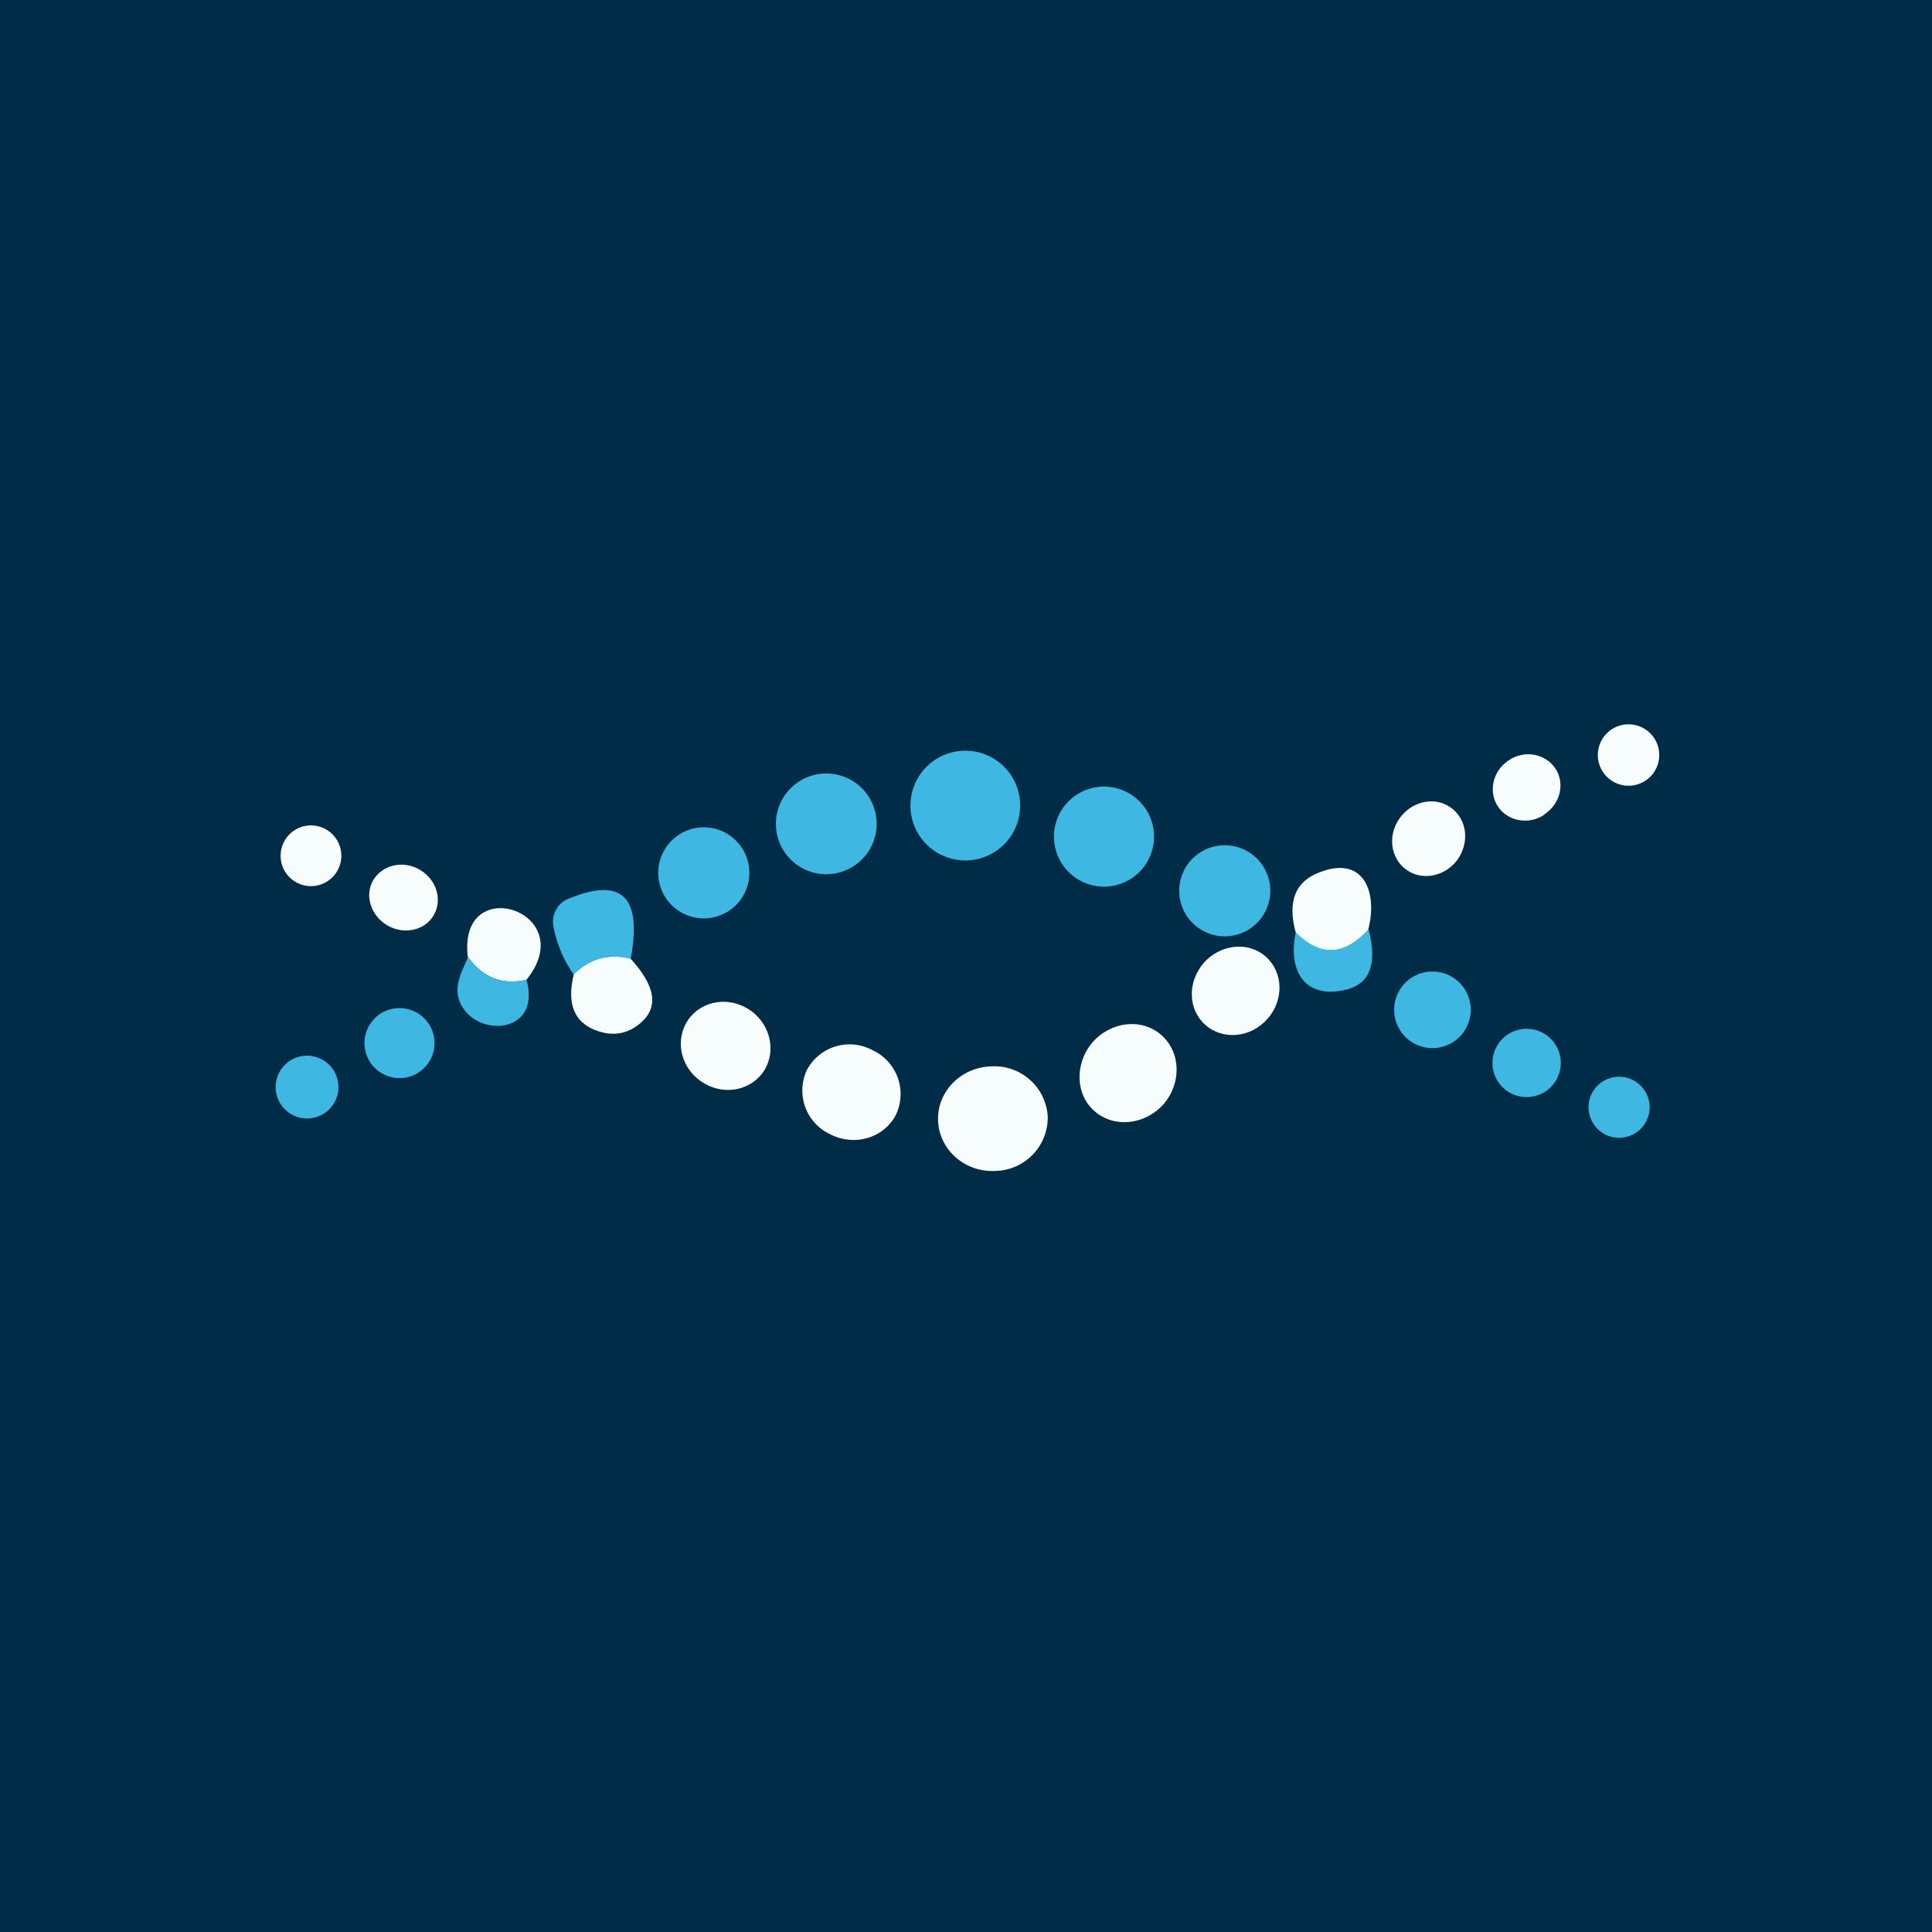
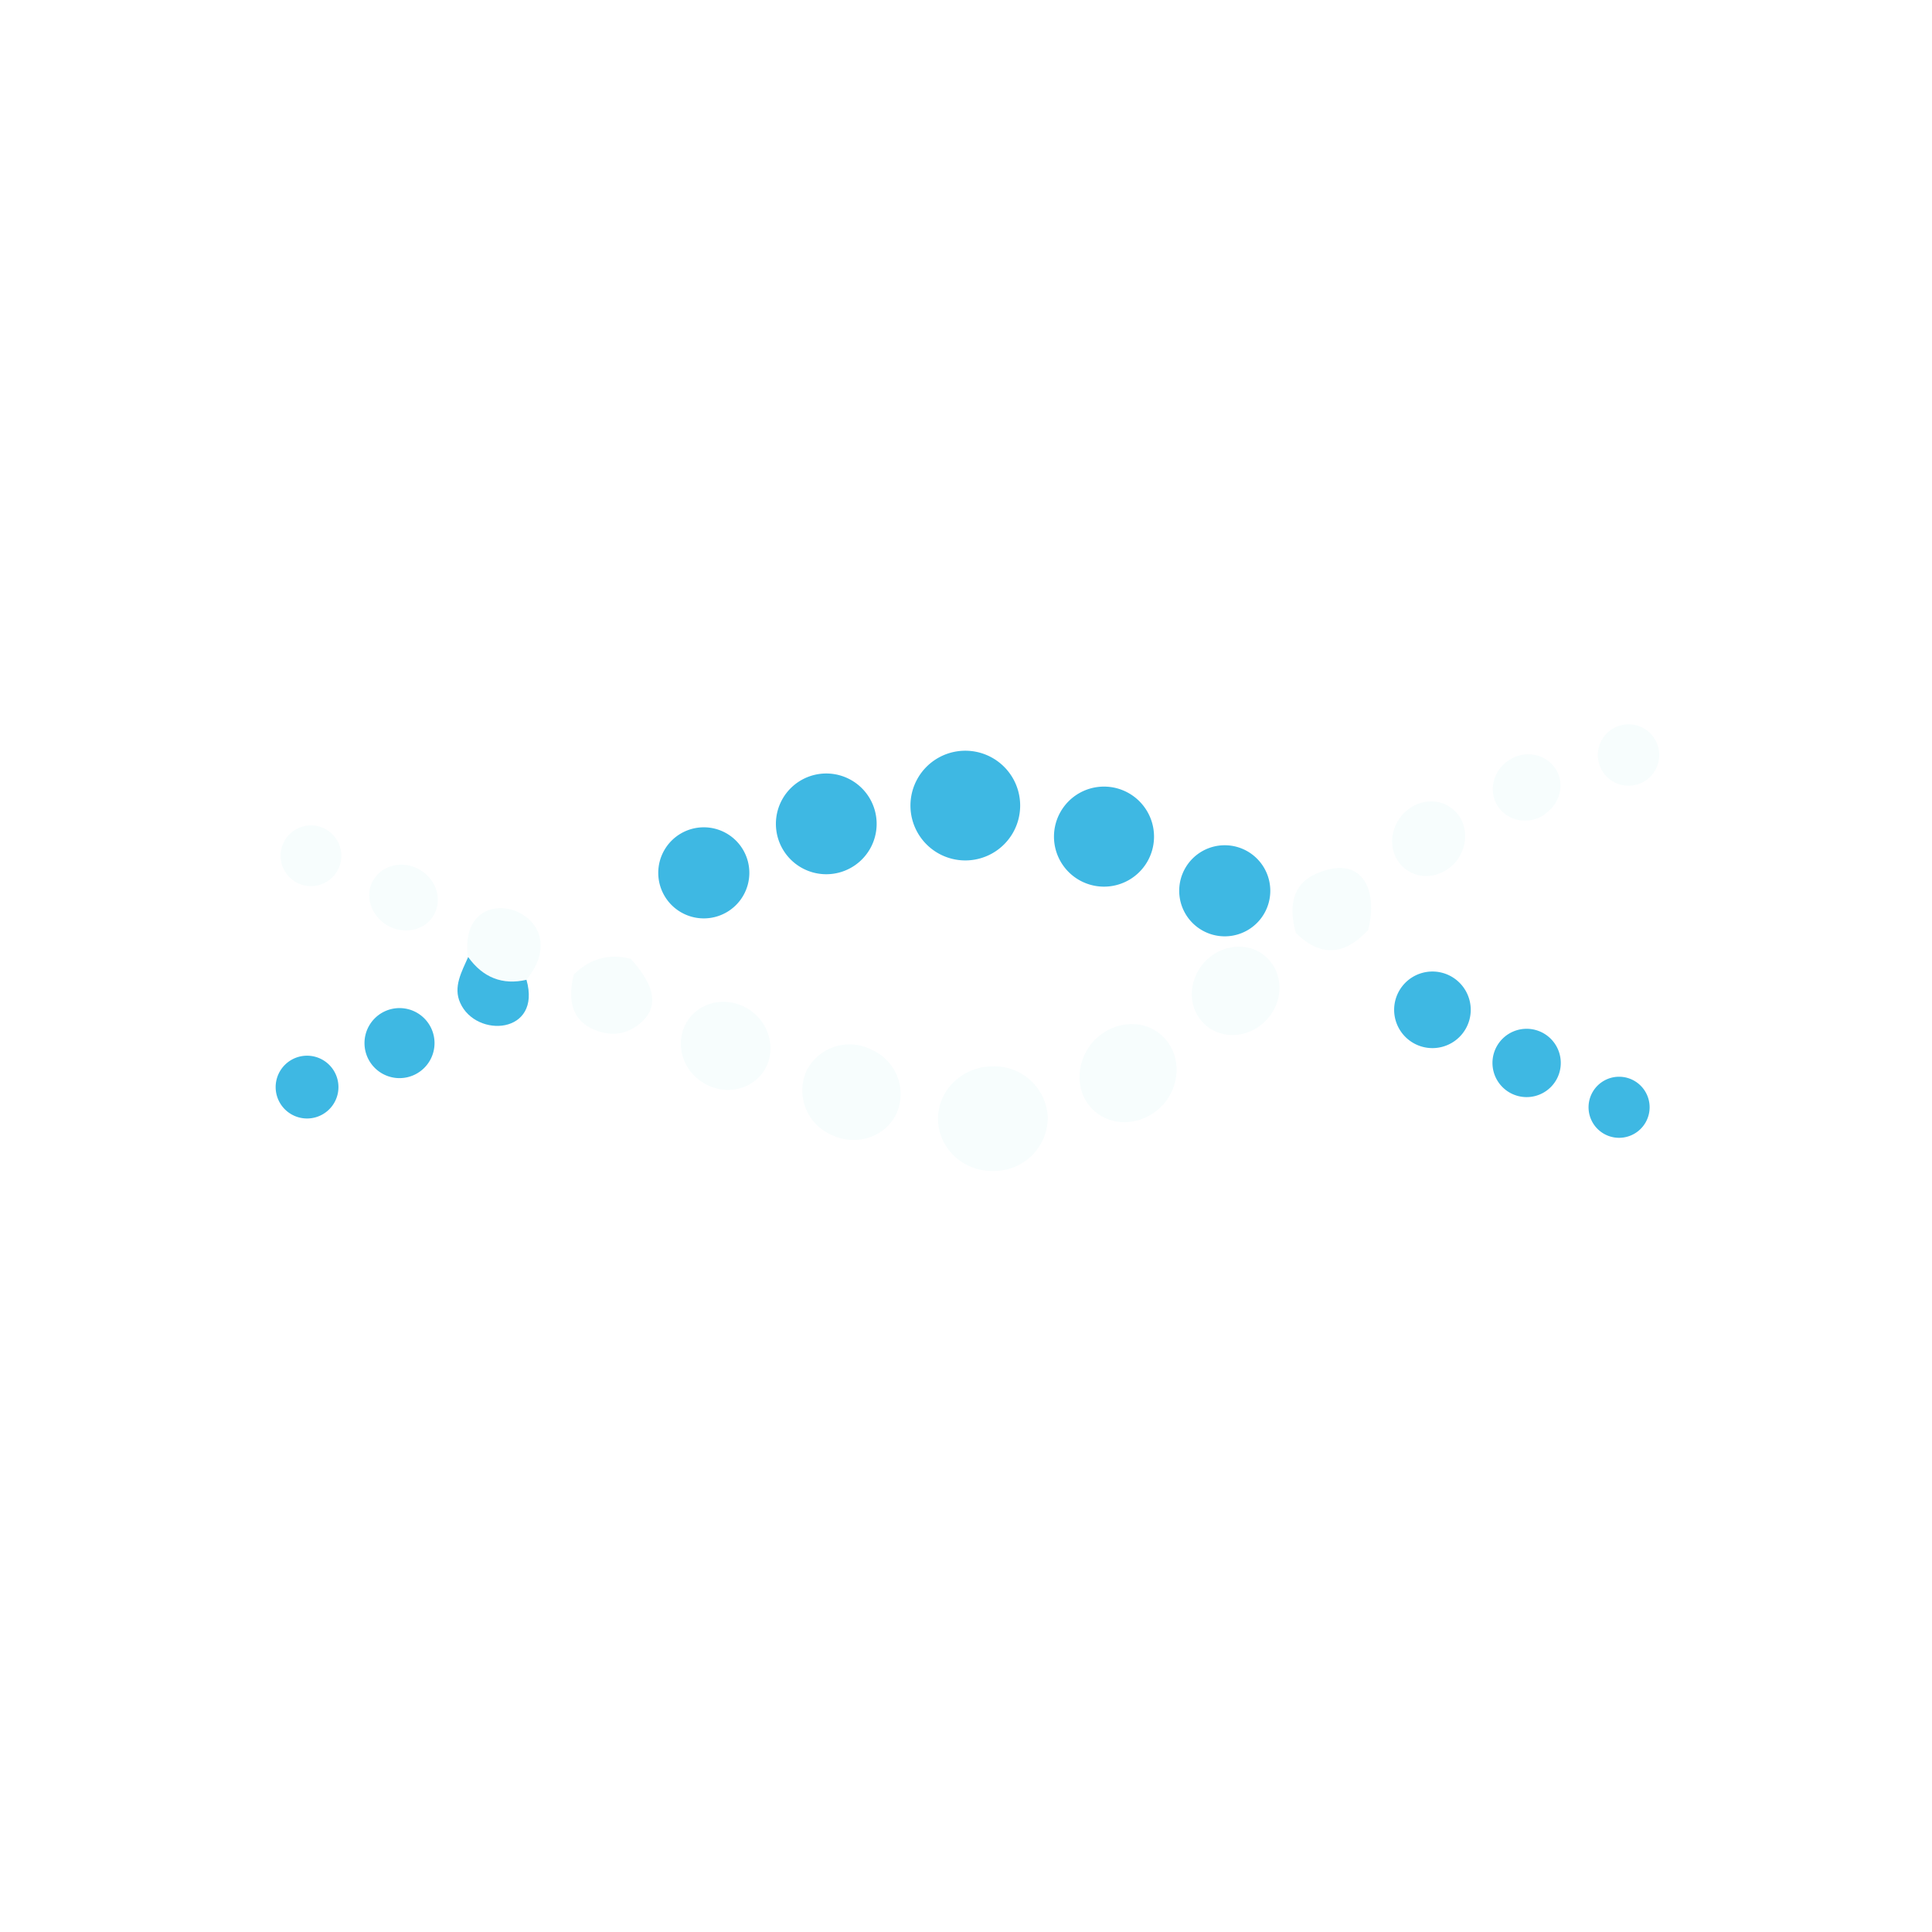
<svg xmlns="http://www.w3.org/2000/svg" width="56" height="56" viewBox="0 0 56 56">
-   <path fill="#002C47" d="M0 0h56v56H0z" />
  <path d="M47.11 22.77a.89.89 0 1 0 0-1.77.89.89 0 0 0 0 1.77Z" fill="#F7FDFD" />
  <path d="M27.98 24.94a1.59 1.59 0 1 0 0-3.18 1.59 1.59 0 0 0 0 3.18Z" fill="#3EB8E3" />
  <path d="M44.77 23.6c.46-.3.6-.9.31-1.33-.29-.43-.9-.54-1.35-.23-.46.3-.6.9-.31 1.34.29.43.9.54 1.35.23Z" fill="#F7FDFD" />
  <path d="M23.95 25.34a1.46 1.46 0 1 0 0-2.92 1.46 1.46 0 0 0 0 2.92ZM32 25.7a1.45 1.45 0 1 0 0-2.9 1.45 1.45 0 0 0 0 2.9Z" fill="#3EB8E3" />
  <path d="M40.59 23.69c-.37.49-.3 1.16.15 1.5.45.35 1.12.23 1.49-.25.37-.5.3-1.17-.15-1.51-.45-.35-1.12-.23-1.49.26ZM8.92 25.68a.88.88 0 1 0 0-1.75.88.88 0 0 0 0 1.75Z" fill="#F7FDFD" />
  <path d="M20.4 26.62a1.32 1.32 0 1 0 0-2.64 1.32 1.32 0 0 0 0 2.64ZM35.5 27.14a1.32 1.32 0 1 0 0-2.64 1.32 1.32 0 0 0 0 2.64Z" fill="#3EB8E3" />
  <path d="M11.22 26.82c.48.28 1.09.16 1.35-.29.26-.44.09-1.03-.4-1.32-.48-.28-1.08-.15-1.35.3-.26.43-.08 1.02.4 1.31ZM39.67 26.94c-.7.77-1.4.8-2.11.1-.25-.9-.02-1.5.7-1.76 1.27-.49 1.68.58 1.4 1.66Z" fill="#F7FDFD" />
-   <path d="M18.28 27.79c-.64-.16-1.19 0-1.64.47-.3-.42-.5-.89-.6-1.41a.71.71 0 0 1 .08-.48c.07-.14.2-.26.36-.32 1.54-.64 2.14-.06 1.8 1.74Z" fill="#3EB8E3" />
  <path d="M15.26 28.4c-.7.16-1.26-.06-1.7-.66-.3-2.49 3.3-1.33 1.7.66Z" fill="#F7FDFD" />
-   <path d="M39.67 26.94c.27 1.04.02 1.63-.76 1.77-1.15.22-1.58-.65-1.35-1.68.71.7 1.41.68 2.1-.09Z" fill="#3EB8E3" />
  <path d="M34.9 27.9c-.49.56-.47 1.36.04 1.81.51.45 1.32.37 1.8-.18.48-.54.46-1.35-.05-1.8-.5-.45-1.31-.37-1.8.18Z" fill="#F7FDFD" />
  <path d="M15.26 28.4c.45 1.58-1.46 1.7-1.92.67-.21-.46.04-.9.23-1.33.43.6 1 .82 1.69.66Z" fill="#3EB8E3" />
  <path d="M18.28 27.79c.72.79.82 1.4.29 1.86-.4.34-.84.4-1.34.2-.6-.25-.8-.78-.6-1.6.46-.46 1.01-.62 1.65-.46Z" fill="#F7FDFD" />
  <path d="M41.52 30.38a1.1 1.1 0 1 0 0-2.22 1.1 1.1 0 0 0 0 2.22Z" fill="#3EB8E3" />
  <path d="M20.3 31.33c.6.43 1.4.32 1.81-.24.4-.56.25-1.36-.34-1.79-.6-.43-1.4-.32-1.81.24-.4.56-.26 1.36.34 1.79Z" fill="#F7FDFD" />
  <path d="M11.58 31.25a1.01 1.01 0 1 0 0-2.03 1.01 1.01 0 0 0 0 2.03Z" fill="#3EB8E3" />
  <path d="M31.66 30.22c-.52.62-.49 1.52.08 2 .58.49 1.47.38 2-.23.52-.62.48-1.51-.09-2s-1.46-.38-1.99.23Z" fill="#F7FDFD" />
  <path d="M44.25 31.8a.99.99 0 1 0 0-1.98.99.99 0 0 0 0 1.98Z" fill="#3EB8E3" />
  <path d="M24.07 32.88c.71.36 1.56.1 1.9-.57a1.4 1.4 0 0 0-.68-1.87 1.4 1.4 0 0 0-1.9.57 1.4 1.4 0 0 0 .68 1.87Z" fill="#F7FDFD" />
  <path d="M8.9 32.42a.9.9 0 1 0 0-1.82.9.9 0 0 0 0 1.82Z" fill="#3EB8E3" />
  <path d="M28.83 33.94a1.55 1.55 0 0 0 1.54-1.57 1.55 1.55 0 0 0-1.65-1.46c-.87.03-1.56.73-1.53 1.57.03.84.77 1.5 1.64 1.46Z" fill="#F7FDFD" />
  <path d="M46.93 32.98a.88.88 0 1 0 0-1.77.88.88 0 0 0 0 1.77Z" fill="#3EB8E3" />
</svg>